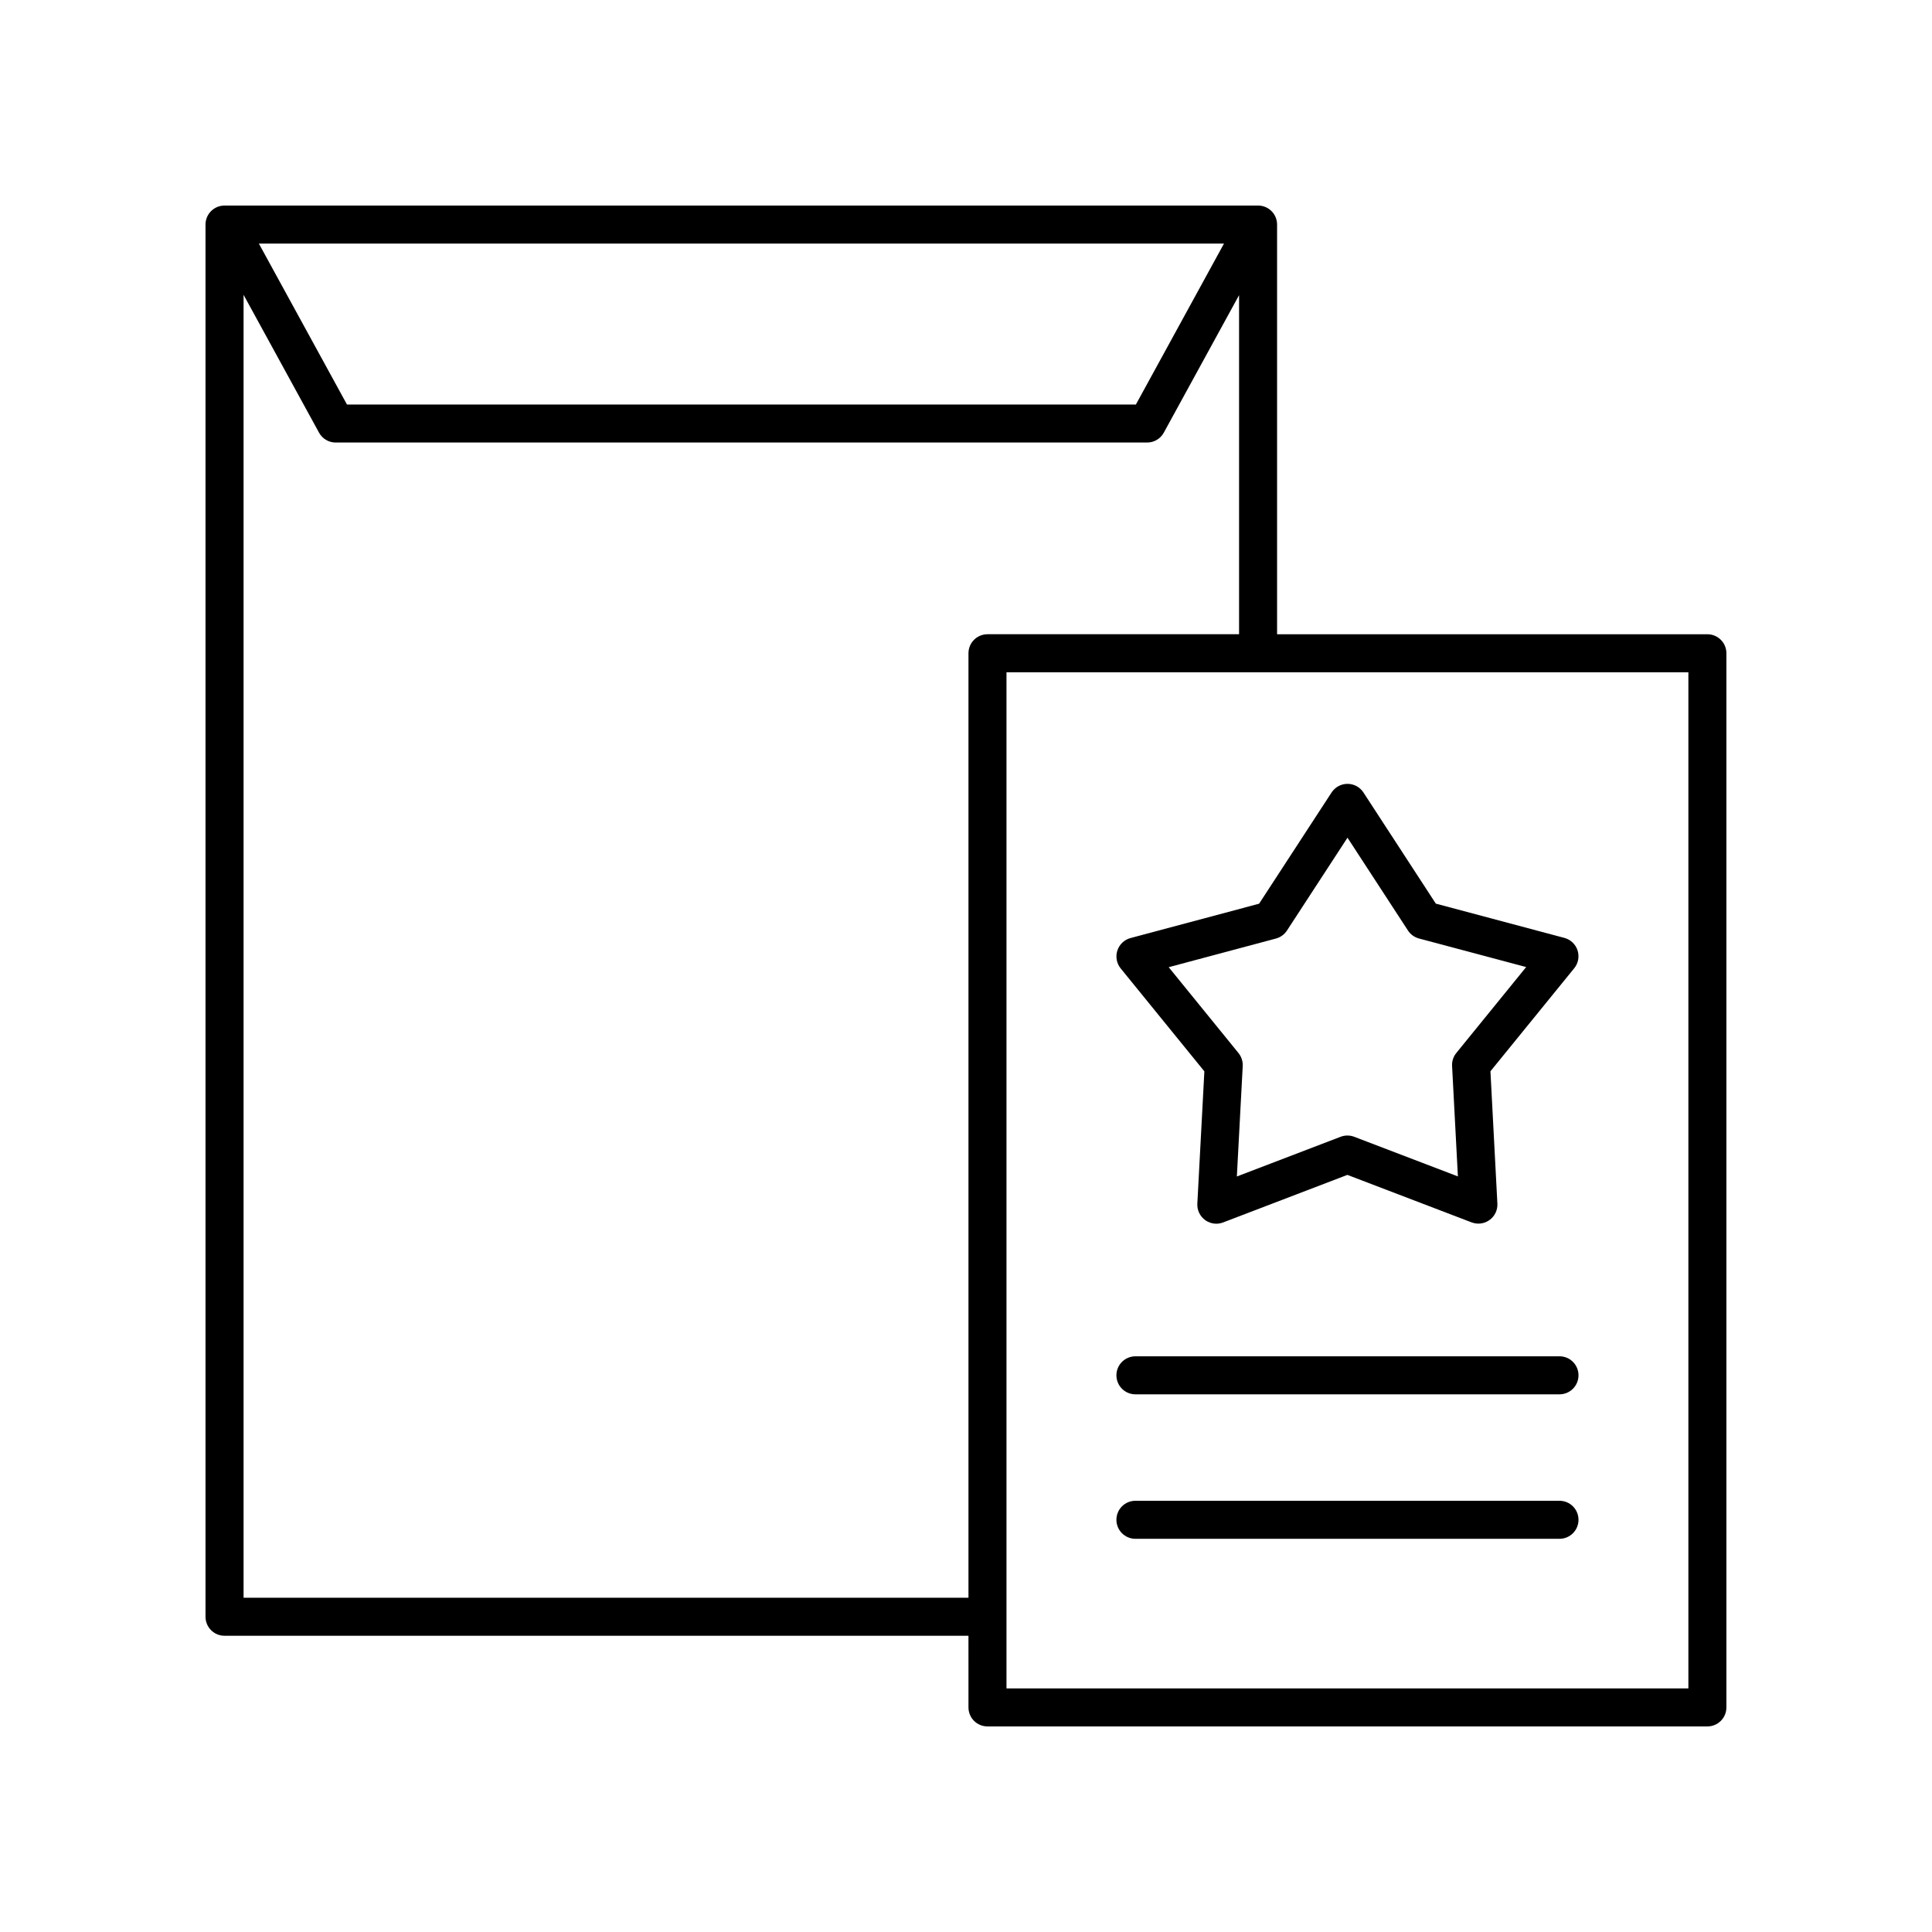
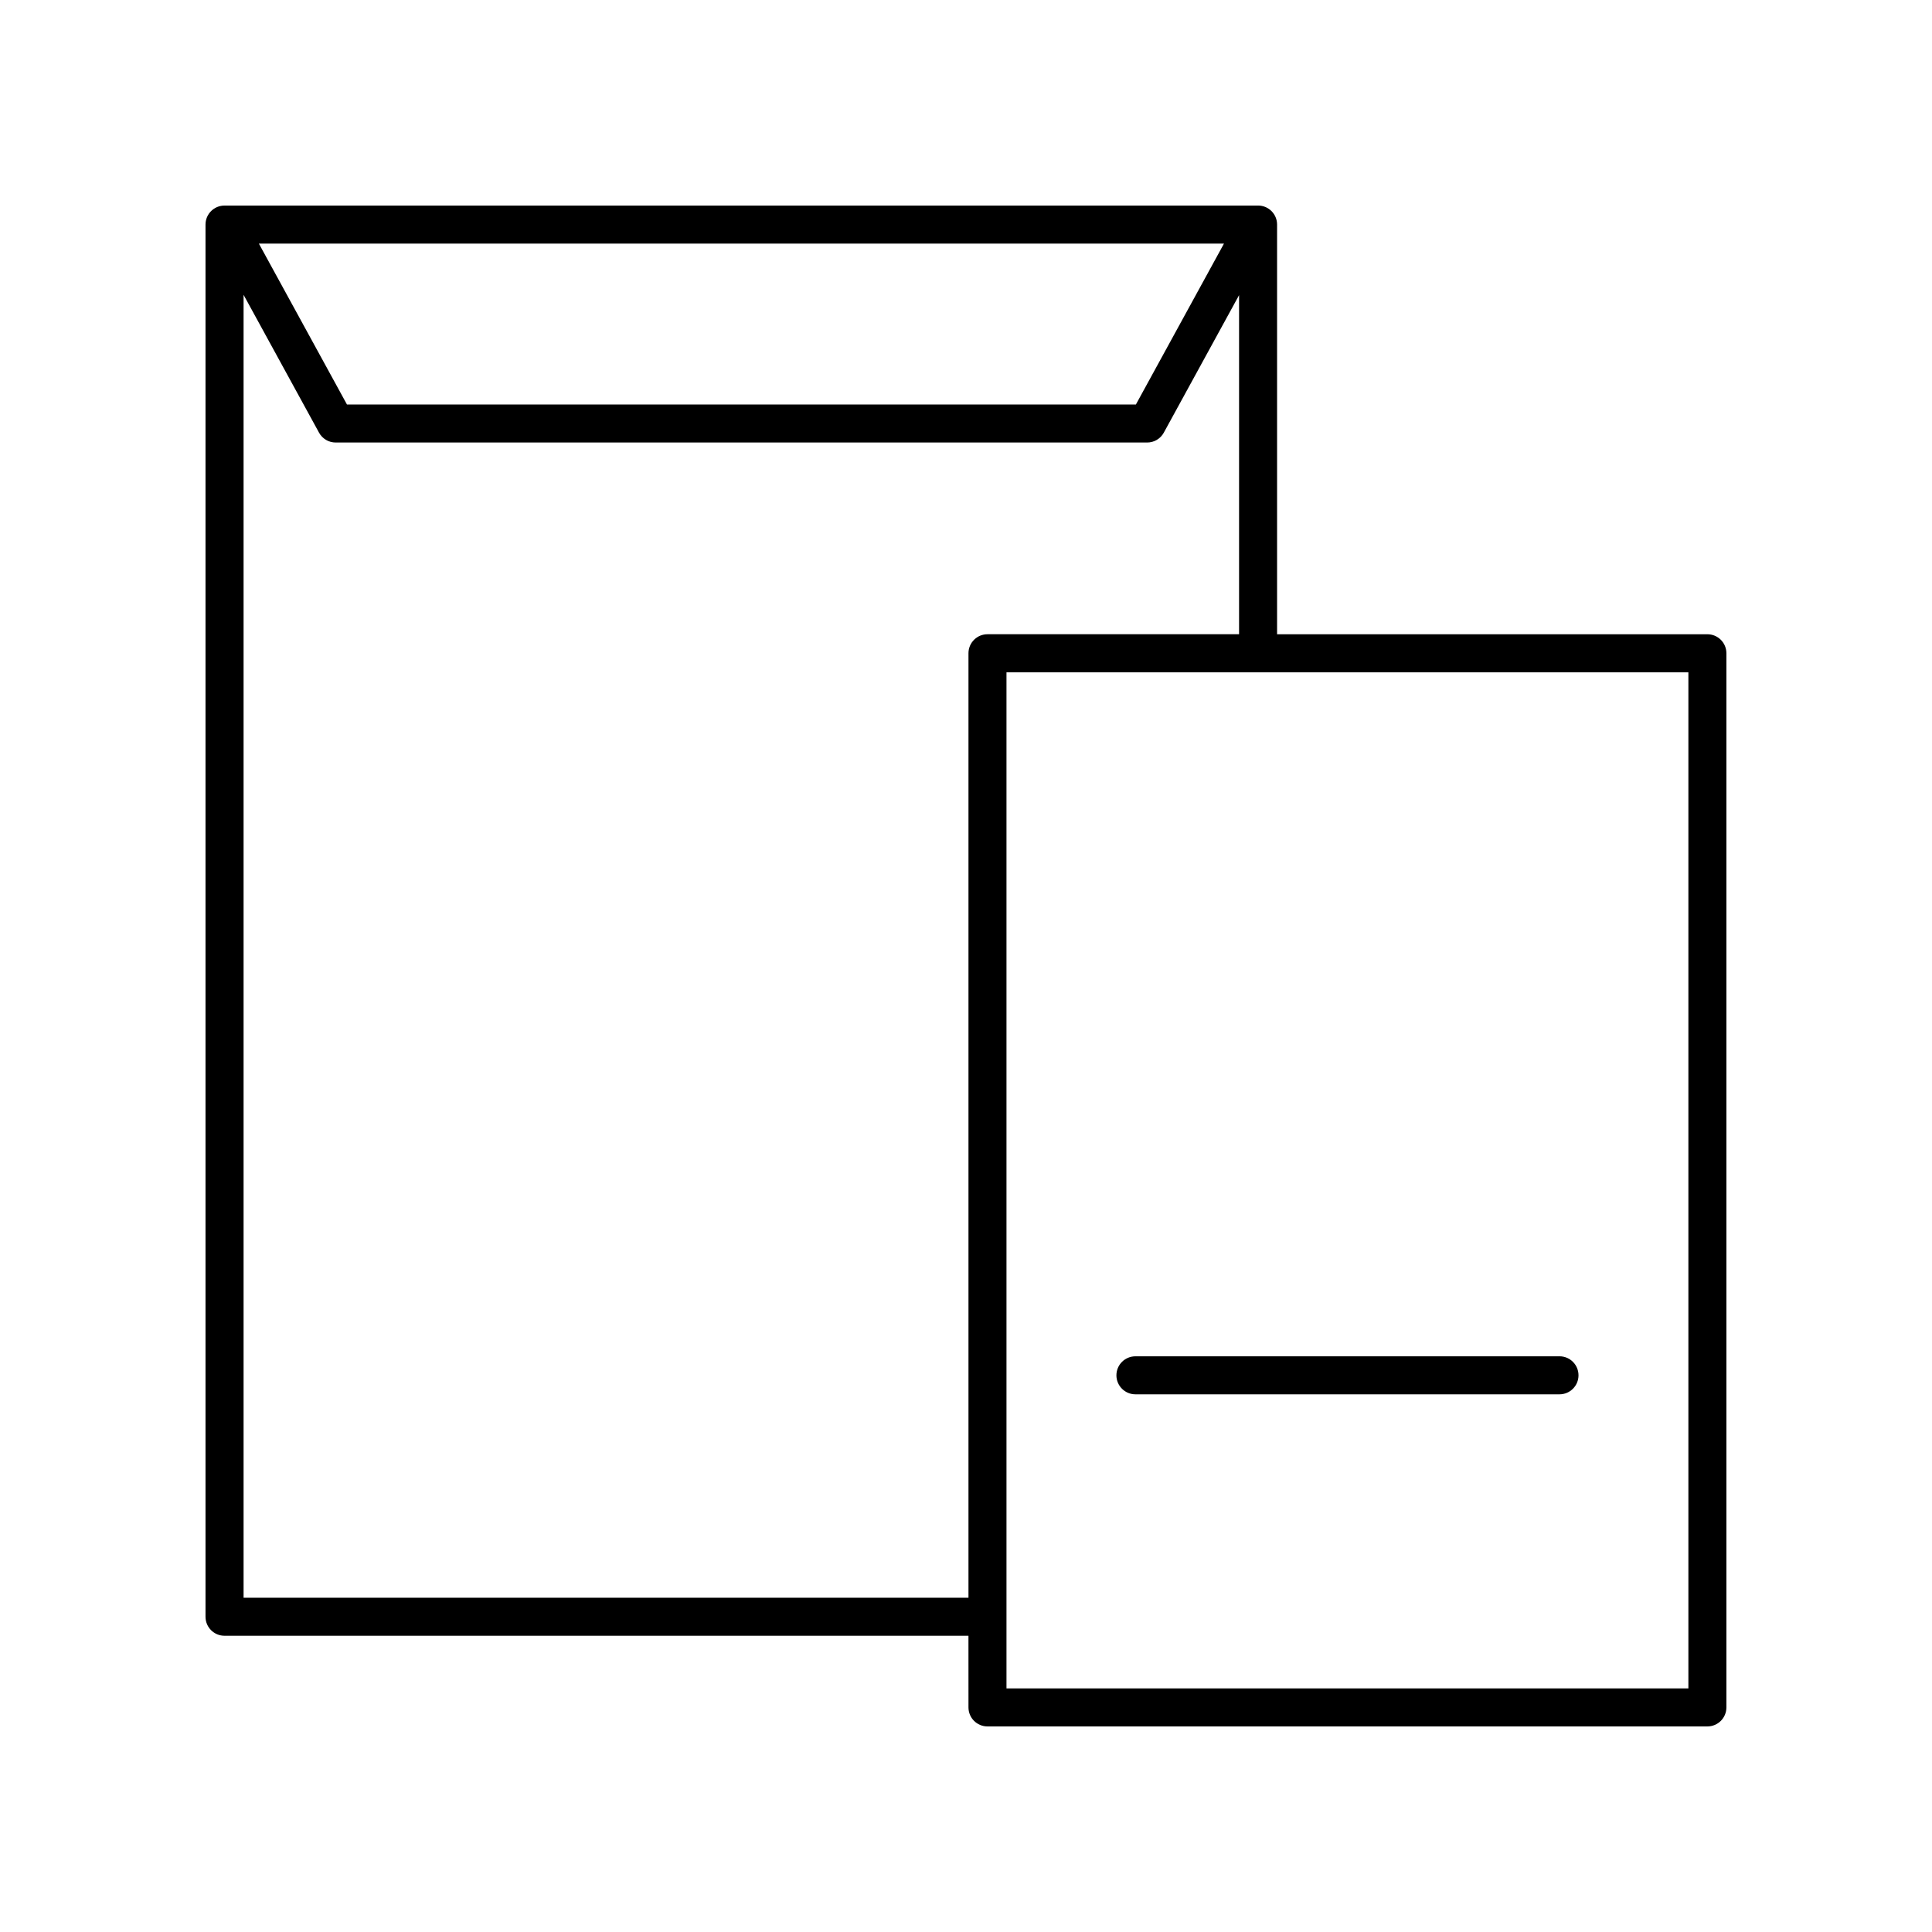
<svg xmlns="http://www.w3.org/2000/svg" fill="#000000" width="800px" height="800px" version="1.1" viewBox="144 144 512 512">
  <g>
-     <path d="m463.17 427.92-1.863 35.07c-0.09 1.703 0.688 3.336 2.066 4.34 0.875 0.633 1.918 0.965 2.965 0.965 0.605 0 1.215-0.109 1.801-0.336l32.934-12.602 32.918 12.586c1.605 0.609 3.391 0.367 4.762-0.633 1.383-1.004 2.16-2.637 2.07-4.34l-1.84-35.07 22.199-27.301c1.082-1.324 1.41-3.109 0.887-4.734-0.527-1.629-1.844-2.875-3.492-3.312l-34.066-9.078-19.184-29.457c-0.93-1.426-2.519-2.289-4.223-2.289s-3.293 0.859-4.223 2.289l-19.207 29.473-34.07 9.102c-1.652 0.438-2.965 1.688-3.492 3.312-0.527 1.625-0.195 3.406 0.879 4.734zm18.965-35.195c1.199-0.32 2.242-1.074 2.922-2.117l16.043-24.609 16.023 24.594c0.68 1.043 1.723 1.797 2.922 2.117l28.406 7.57-18.508 22.766c-0.793 0.969-1.191 2.195-1.125 3.445l1.539 29.27-27.484-10.504c-1.16-0.441-2.441-0.438-3.602 0.004l-27.492 10.52 1.555-29.266c0.062-1.246-0.336-2.477-1.121-3.445l-18.496-22.754z" />
    <path d="m596.48 312.08h-114.04v-108.57c0-2.785-2.254-5.039-5.039-5.039l-273.9 0.004c-2.785 0-5.039 2.254-5.039 5.039v368.94c0 2.785 2.254 5.039 5.039 5.039h197.15l0.004 18.988c0 2.785 2.254 5.039 5.039 5.039h190.78c2.785 0 5.039-2.254 5.039-5.039v-279.36c0-2.785-2.254-5.039-5.039-5.039zm-128.11-103.53-23.348 42.652h-209.07l-23.348-42.652zm-259.82 358.87v-345.29l19.996 36.527c0.879 1.613 2.578 2.617 4.418 2.617h215.04c1.84 0 3.539-1.004 4.418-2.617l19.945-36.438v89.859h-66.672c-2.785 0-5.039 2.254-5.039 5.039v250.3zm382.89 24.027h-180.71v-269.29h180.71z" />
    <path d="m444.9 513.51h112.38c2.785 0 5.039-2.254 5.039-5.039s-2.254-5.039-5.039-5.039l-112.38 0.004c-2.785 0-5.039 2.254-5.039 5.039 0.004 2.781 2.254 5.035 5.039 5.035z" />
-     <path d="m444.9 551.8h112.38c2.785 0 5.039-2.254 5.039-5.039 0-2.785-2.254-5.039-5.039-5.039h-112.38c-2.785 0-5.039 2.254-5.039 5.039 0.004 2.785 2.254 5.039 5.039 5.039z" />
  </g>
</svg>